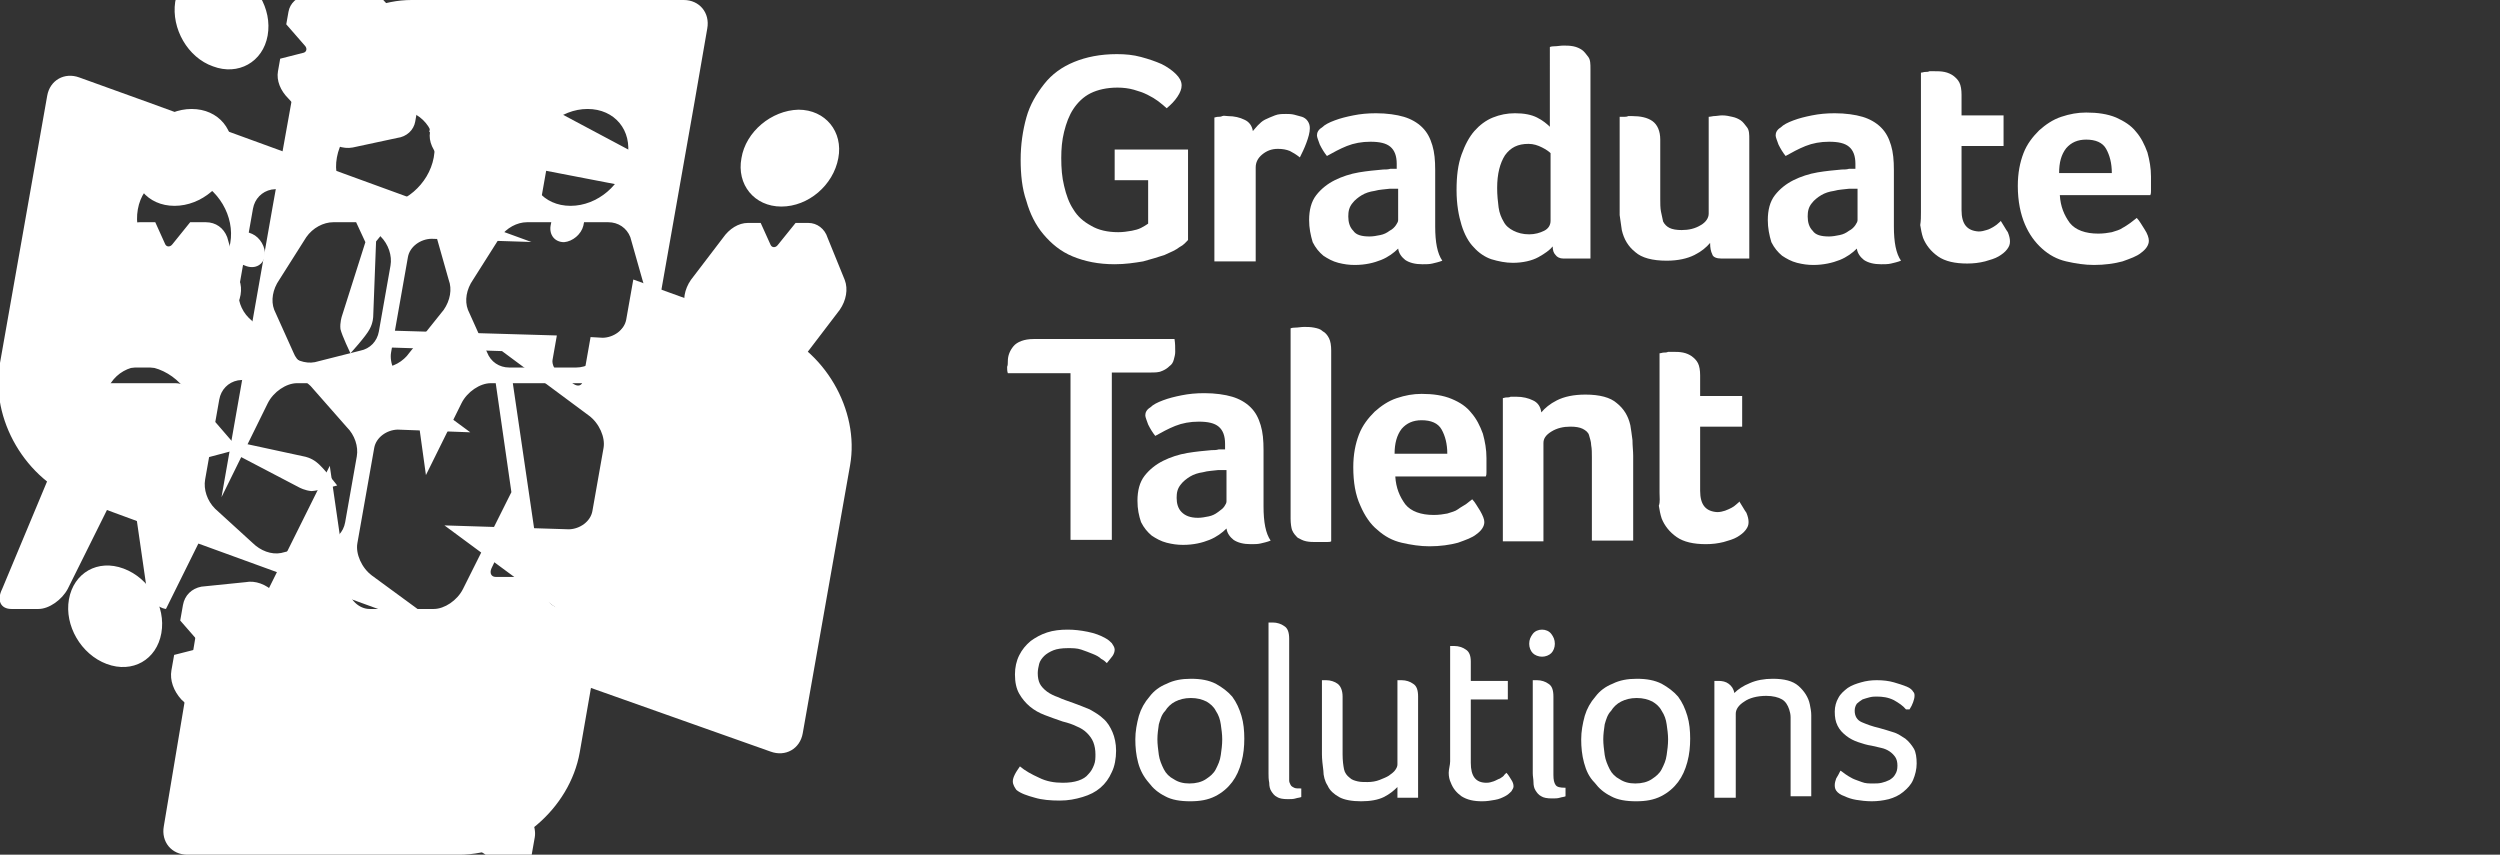
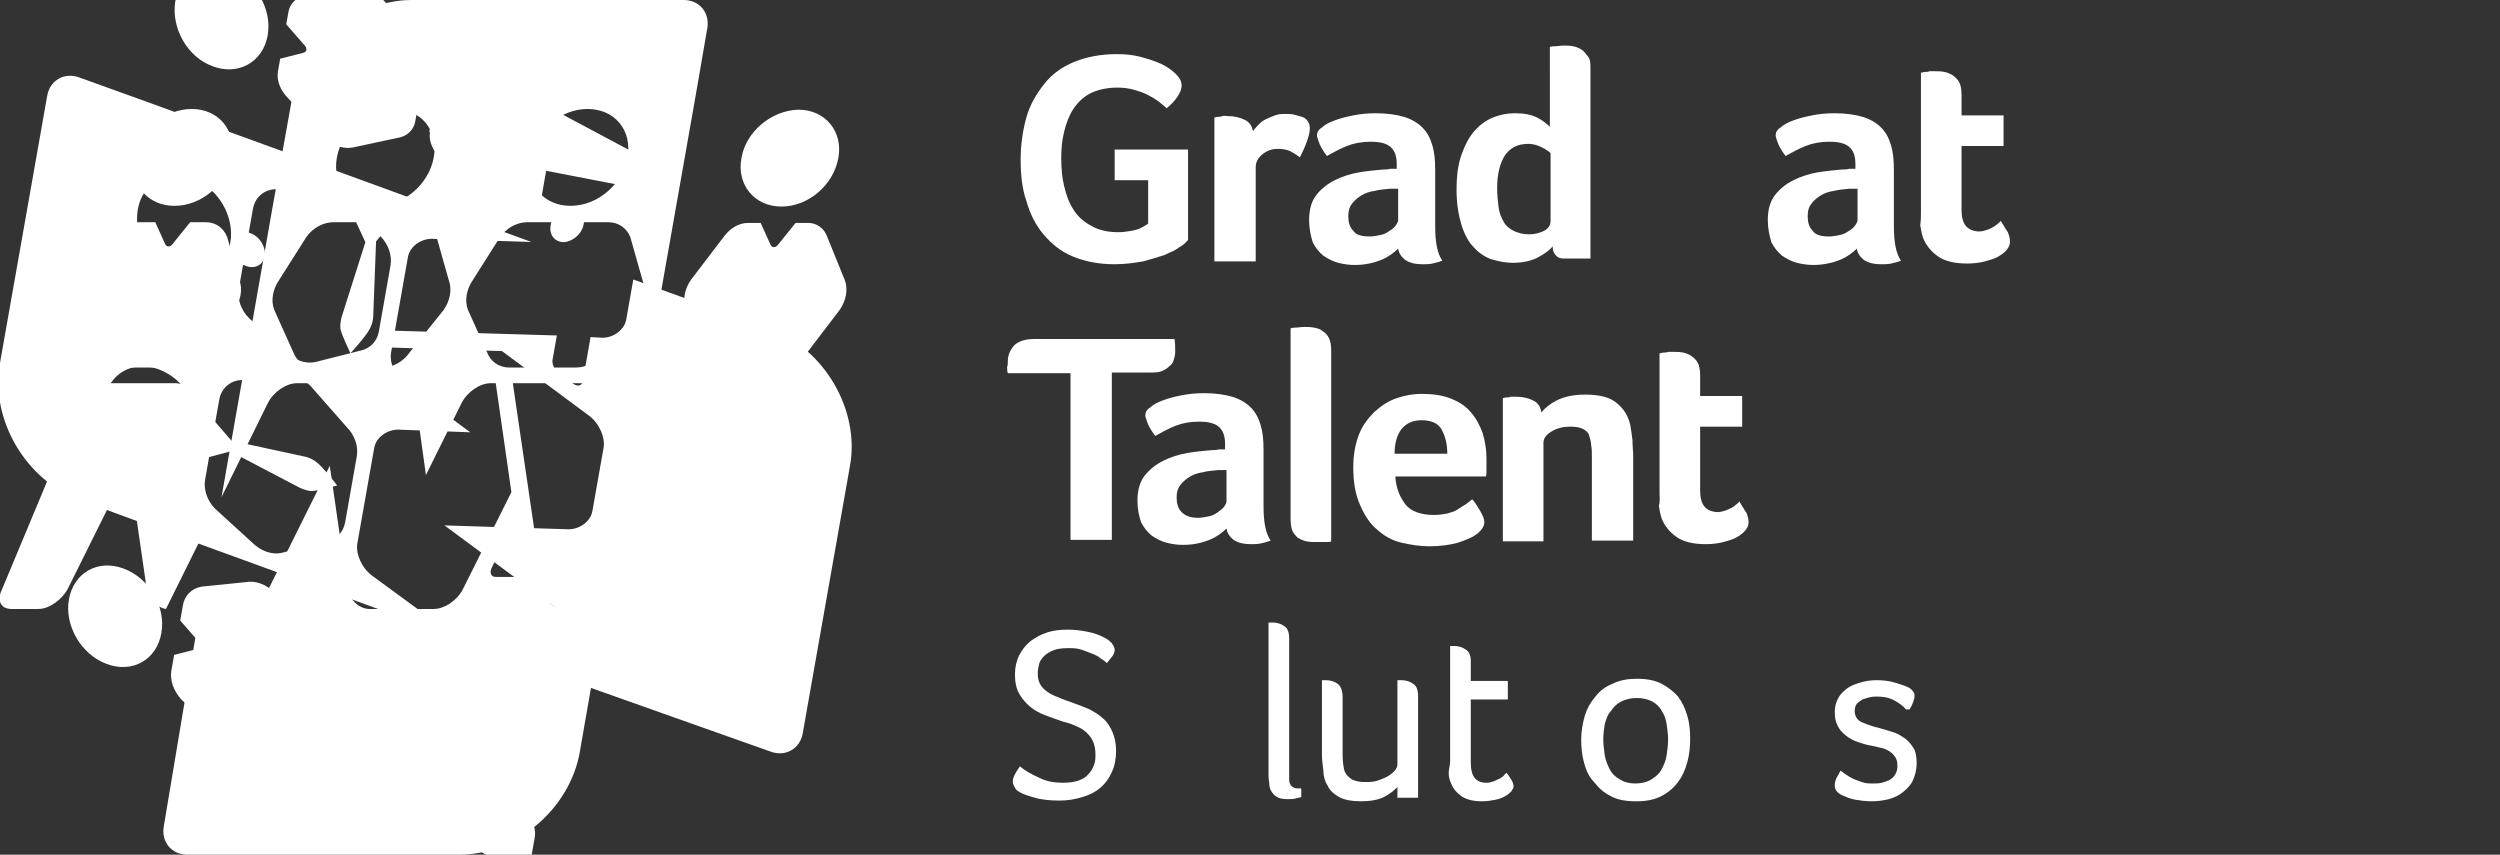
<svg xmlns="http://www.w3.org/2000/svg" xmlns:xlink="http://www.w3.org/1999/xlink" version="1.1" x="0px" y="0px" viewBox="0 0 351 120" style="enable-background:new 0 0 351 120;" xml:space="preserve">
  <rect x="0" y="0" width="351" height="120" fill="#333333" stroke="none" />
  <style type="text/css">
	.st0{clip-path:url(#SVGID_4_);fill:#FFFFFF;}
	.st1{fill:#FFFFFF;}
</style>
  <g id="icon">
    <g>
      <defs>
        <rect id="SVGID_1_" x="-139.1" y="-237.5" width="841.9" height="595.3" />
      </defs>
      <clipPath id="SVGID_2_">
        <use xlink:href="#SVGID_1_" style="overflow:visible;" />
      </clipPath>
    </g>
    <g>
      <defs>
        <path id="SVGID_3_" d="M15.3,53.8c-1.5,0-3.3,1.3-4.1,2.8L0.3,82.7c-0.8,1.6-0.2,2.8,1.3,2.8h3.8c1.5,0,3.3-1.3,4.1-2.8l8.6-17.3     l2.5,17.3c0.2,1.4,1.4,2.6,2.7,2.8l5.6-11.3l-1.2-17.6c-0.2-1.6-1.6-2.8-3.1-2.8H15.3z M100.3,53.8c-1.3,0-2.6,0.9-3.5,2.3     c0,0-6.4,10.4-6.5,11l-0.1,0.4c-0.3,1.8,0.9,3.3,2.7,3.3h4.9l-0.2,12.6c-0.1,1.2,0.7,2,1.9,2c1.2,0,2.3-0.9,2.7-2.1l4.1-12.6h5.1     c1.8,0,3.5-1.5,3.9-3.3l0.1-0.4c0.1-0.6-2.6-11-2.6-11c-0.4-1.4-1.4-2.3-2.6-2.3H100.3z M111.7,31.3l-2.5,3.1     c-0.3,0.4-0.8,0.4-1,0l-1.4-3.1H105c-1.3,0-2.6,0.8-3.5,2.1l-4.5,5.9c-0.9,1.3-1.2,2.9-0.7,4.2l2.4,5.9c0.4,1.3,1.5,2.1,2.7,2.1     h8.5c1.3,0,2.6-0.8,3.5-2.1l4.5-5.9c0.9-1.3,1.2-2.9,0.7-4.2l-2.4-5.9c-0.4-1.3-1.5-2.1-2.7-2.1H111.7z M26.7,31.2l-2.5,3.1     c-0.3,0.4-0.8,0.4-1,0l-1.4-3.1h-2.2c-1.4,0-2.8,0.8-3.8,2.1l-3.8,6c-0.9,1.3-1.2,2.9-0.7,4.2l1.7,6c0.5,1.3,1.6,2.1,3,2.1h9.3     c1.4,0,2.8-0.8,3.8-2.1l3.8-6c0.9-1.3,1.2-2.9,0.7-4.2l-1.7-6c-0.5-1.3-1.6-2.1-3-2.1H26.7z M104.1,22.2     c-0.7,3.7,1.8,6.8,5.6,6.8c3.8,0,7.3-3,8-6.8c0.7-3.7-1.8-6.8-5.6-6.8C108.3,15.5,104.7,18.5,104.1,22.2 M18.9,22.1     c-0.7,3.8,1.8,6.8,5.6,6.8c3.8,0,7.3-3,8-6.8c0.7-3.8-1.8-6.8-5.6-6.8C23.2,15.3,19.6,18.3,18.9,22.1 M51.9,46.2     c0.5-0.9,0.5-1.8,0.5-1.8l0.4-10.5l2.2-2.7h3.2c1.4,0,2.6,0.8,3.1,2.1l1.7,6c0.5,1.3,0.2,2.9-0.7,4.2l-4.8,6     c-0.9,1.3-2.4,2.1-3.8,2.1h-9.4c-1.4,0-2.6-0.8-3.1-2.1l-2.7-6c-0.5-1.3-0.2-2.9,0.7-4.2l3.8-6c0.9-1.3,2.4-2.1,3.8-2.1H50     l1.3,2.8L48,44.4c0,0-0.3,0.9-0.2,1.8c0.2,0.9,1.4,3.4,1.4,3.4S51.4,47.2,51.9,46.2 M81.9,31.7l0.1-0.5h3.4     c1.4,0,2.6,0.8,3.1,2.1l1.7,6c0.5,1.3,0.2,2.9-0.7,4.2l-4.8,6c-0.9,1.3-2.4,2.1-3.8,2.1h-9.4c-1.4,0-2.6-0.8-3.1-2.1l-2.7-6     c-0.5-1.3-0.2-2.9,0.7-4.2l3.8-6c0.9-1.3,2.4-2.1,3.8-2.1h3.4l-0.1,0.5c-0.2,1.3,0.6,2.3,1.9,2.3C80.4,33.9,81.6,32.9,81.9,31.7      M47.3,22.1c0.7-3.8,4.2-6.8,8-6.8c3.8,0,6.3,3,5.6,6.8c-0.7,3.8-4.2,6.8-8,6.8C49.1,28.9,46.6,25.9,47.3,22.1 M74.5,22.1     c0.7-3.8,4.2-6.8,8-6.8c3.8,0,6.3,3,5.6,6.8c-0.7,3.8-4.2,6.8-8,6.8C76.3,28.9,73.8,25.9,74.5,22.1 M85.6,0H66.7h-8.9     c-7.9,0-15.5,6.4-16.9,14.4l-2.6,14.5l-7.2,40.9l6.5-13.2c0.8-1.6,2.6-2.8,4.1-2.8h13.6c1.5,0,2.8,1.3,3.1,2.8l1.4,10.1l5-10.1     c0.8-1.6,2.6-2.8,4.1-2.8h0.7l2.2,15.3L65,82.7c-0.8,1.6-2.6,2.8-4.1,2.8h-9c-1.5,0-2.8-1.3-3.1-2.8l-2.5-17.3l-8.6,17.3     c-0.8,1.6-2.6,2.8-4.1,2.8h-5.5L23,116c-0.4,2.2,1.1,4,3.3,4h10.4h18.9h8.9c7.9,0,15.5-6.4,16.9-14.4l3.5-20.1h-5.7     c-1.5,0-2.8-1.3-3.1-2.8L75.9,81h-6.3c-0.6,0-0.9-0.5-0.6-1.2l1.1-2.3c0.3-0.6,1.1-1.2,1.7-1.2h3.5L72,53.8h10.5     c1.5,0,2.8,1.3,3.1,2.8l2,13.9l9.9-56.1L99.3,4c0.4-2.2-1.1-4-3.3-4H85.6z" />
      </defs>
      <use xlink:href="#SVGID_3_" style="overflow:visible;fill:#FFFFFF;" />
      <clipPath id="SVGID_4_">
        <use xlink:href="#SVGID_3_" style="overflow:visible;" />
      </clipPath>
      <rect x="-10.1" y="-9.3" transform="matrix(0.174 -0.985 0.985 0.174 -10.075 107.993)" class="st0" width="138.9" height="138.5" />
    </g>
  </g>
  <g id="NEW_text">
    <g>
      <path class="st1" d="M143.3,22.4c0-2.1,0.3-4.1,0.8-5.9c0.5-1.8,1.4-3.3,2.5-4.7s2.5-2.4,4.2-3.1c1.7-0.7,3.7-1.1,6-1.1    c1.2,0,2.3,0.1,3.4,0.4c1.1,0.3,2,0.6,2.9,1c0.8,0.4,1.5,0.9,2,1.4c0.5,0.5,0.8,1,0.8,1.6c0,0.5-0.2,1-0.6,1.6    c-0.4,0.6-0.9,1.1-1.5,1.6c-0.3-0.3-0.7-0.6-1.2-1c-0.4-0.3-0.9-0.6-1.5-0.9c-0.6-0.3-1.2-0.5-1.9-0.7s-1.5-0.3-2.3-0.3    c-1.5,0-2.8,0.3-3.8,0.8s-1.8,1.3-2.4,2.2c-0.6,0.9-1,2-1.3,3.2c-0.3,1.2-0.4,2.4-0.4,3.7c0,1.4,0.1,2.7,0.4,3.9    c0.3,1.3,0.7,2.4,1.3,3.3c0.6,1,1.4,1.7,2.5,2.3c1,0.6,2.3,0.9,3.8,0.9c0.7,0,1.3-0.1,1.9-0.2c0.5-0.1,0.9-0.2,1.3-0.4    c0.4-0.2,0.7-0.4,1-0.6v-6.1h-4.7v-4.3h10.3v12.7c-0.3,0.3-0.6,0.7-1.2,1c-0.5,0.4-1.2,0.7-2.1,1.1c-0.9,0.3-1.9,0.6-3,0.9    c-1.2,0.2-2.5,0.4-4,0.4c-2.3,0-4.2-0.4-5.9-1.1c-1.7-0.7-3-1.8-4.1-3.1s-1.9-2.9-2.4-4.7C143.5,26.5,143.3,24.5,143.3,22.4z" />
      <path class="st1" d="M170.5,36.5v-20c0.1,0,0.3-0.1,0.5-0.1c0.2,0,0.4,0,0.6-0.1s0.5,0,0.8,0c0.9,0,1.7,0.2,2.3,0.5    c0.7,0.3,1.1,0.9,1.2,1.6c0.2-0.2,0.4-0.5,0.7-0.8c0.3-0.3,0.6-0.6,1-0.8c0.4-0.2,0.9-0.4,1.4-0.6s1-0.2,1.6-0.2    c0.3,0,0.7,0,1.1,0.1c0.4,0.1,0.7,0.2,1.1,0.3c0.3,0.1,0.6,0.3,0.8,0.6s0.3,0.6,0.3,1c0,0.6-0.2,1.3-0.5,2.1    c-0.3,0.8-0.6,1.4-0.9,2c-0.5-0.4-1-0.7-1.4-0.9c-0.5-0.2-1-0.3-1.7-0.3c-0.9,0-1.6,0.3-2.2,0.8c-0.6,0.5-0.9,1.1-0.9,1.8v13.2    H170.5z" />
      <path class="st1" d="M183.8,30.9c0-1.4,0.3-2.6,1-3.5c0.7-0.9,1.6-1.6,2.6-2.1c1-0.5,2.2-0.9,3.4-1.1c1.2-0.2,2.3-0.3,3.4-0.4    c0.3,0,0.7,0,1-0.1h0.9V23c0-1.1-0.3-1.9-0.9-2.4c-0.6-0.5-1.5-0.7-2.8-0.7c-1.2,0-2.3,0.2-3.3,0.6c-1,0.4-1.9,0.9-2.8,1.4    c-0.4-0.5-0.7-1-1-1.6c-0.2-0.6-0.4-1-0.4-1.3c0-0.4,0.2-0.8,0.7-1.1c0.4-0.4,1-0.7,1.8-1c0.8-0.3,1.6-0.5,2.6-0.7s2-0.3,3.2-0.3    c1.5,0,2.9,0.2,3.9,0.5s1.9,0.8,2.6,1.5c0.7,0.7,1.1,1.5,1.4,2.5c0.3,1,0.4,2.1,0.4,3.5v7.9c0,2.2,0.3,3.8,1,4.8    c-0.5,0.2-1,0.3-1.4,0.4c-0.4,0.1-0.9,0.1-1.4,0.1c-1,0-1.8-0.2-2.4-0.6c-0.5-0.4-0.9-0.9-1-1.6c-0.6,0.6-1.4,1.2-2.4,1.6    c-1,0.4-2.2,0.7-3.7,0.7c-0.8,0-1.5-0.1-2.3-0.3c-0.8-0.2-1.5-0.6-2.1-1c-0.6-0.5-1.1-1.1-1.5-1.9C184,33,183.8,32,183.8,30.9z     M189.3,30.4c0,0.8,0.2,1.5,0.7,2c0.4,0.6,1.2,0.8,2.3,0.8c0.5,0,1-0.1,1.5-0.2c0.5-0.1,0.9-0.3,1.3-0.6c0.4-0.2,0.7-0.5,0.9-0.8    s0.3-0.5,0.3-0.7v-4.4h-0.6c-0.2,0-0.4,0-0.6,0c-0.7,0.1-1.4,0.1-2.1,0.3c-0.7,0.1-1.3,0.3-1.8,0.6c-0.5,0.3-1,0.7-1.3,1.1    C189.4,29.1,189.3,29.7,189.3,30.4z" />
      <path class="st1" d="M205.2,31.6c-0.4-1.3-0.7-2.9-0.7-4.9s0.2-3.6,0.7-5s1.1-2.5,1.8-3.3s1.6-1.5,2.6-1.9c1-0.4,2-0.6,3.1-0.6    c1.3,0,2.3,0.2,3.1,0.6c0.8,0.4,1.4,0.9,1.8,1.3V6.6c0,0,0.2-0.1,0.6-0.1c0.4,0,0.9-0.1,1.3-0.1s0.9,0,1.4,0.1s0.9,0.3,1.2,0.5    s0.6,0.6,0.9,1s0.3,1,0.3,1.7v26.6h-3.8c-0.5,0-0.9-0.2-1.1-0.5c-0.3-0.3-0.4-0.7-0.4-1.2c-0.4,0.5-1.1,1-2,1.5    c-0.9,0.5-2.2,0.8-3.6,0.8c-1,0-2-0.2-3-0.5c-0.9-0.3-1.8-0.9-2.5-1.7C206.2,34,205.6,32.9,205.2,31.6z M210.2,26.4    c0,1,0.1,1.9,0.2,2.7c0.1,0.8,0.4,1.5,0.7,2c0.3,0.6,0.8,1,1.4,1.3c0.6,0.3,1.3,0.5,2.2,0.5c0.8,0,1.5-0.2,2.1-0.5    c0.6-0.3,0.9-0.8,0.9-1.4v-9.5c-0.2-0.2-0.6-0.5-1.2-0.8c-0.6-0.3-1.2-0.5-1.9-0.5c-1.5,0-2.5,0.5-3.3,1.6    C210.6,22.9,210.2,24.4,210.2,26.4z" />
-       <path class="st1" d="M227.4,28.2V16.4c0.2,0,0.4,0,0.6,0c0.2,0,0.4,0,0.6-0.1c0.2,0,0.4,0,0.6,0c1.1,0,2.1,0.2,2.8,0.7    c0.7,0.5,1.1,1.4,1.1,2.6V28c0,0.6,0,1.2,0.1,1.7s0.2,1,0.3,1.4c0.2,0.4,0.5,0.7,0.9,0.9s1,0.3,1.7,0.3c1,0,1.9-0.2,2.7-0.7    c0.7-0.4,1.1-1,1.1-1.6V16.4c0,0,0.2,0,0.7-0.1c0.4,0,0.8-0.1,1.2-0.1c0.5,0,1,0.1,1.4,0.2c0.5,0.1,0.9,0.3,1.2,0.5s0.6,0.6,0.9,1    s0.3,1,0.3,1.7v16.7h-3.9c-0.7,0-1.2-0.2-1.3-0.6c-0.2-0.4-0.3-0.9-0.3-1.6c-0.5,0.6-1.2,1.2-2.2,1.7s-2.3,0.8-3.9,0.8    c-2,0-3.5-0.4-4.4-1.2c-1-0.8-1.6-1.8-1.9-3.1c-0.1-0.6-0.2-1.4-0.3-2.1C227.4,29.7,227.4,28.9,227.4,28.2z" />
      <path class="st1" d="M248.2,30.9c0-1.4,0.3-2.6,1-3.5c0.7-0.9,1.6-1.6,2.6-2.1c1-0.5,2.2-0.9,3.4-1.1c1.2-0.2,2.3-0.3,3.4-0.4    c0.3,0,0.7,0,1-0.1h0.9V23c0-1.1-0.3-1.9-0.9-2.4s-1.5-0.7-2.8-0.7c-1.2,0-2.3,0.2-3.3,0.6c-1,0.4-1.9,0.9-2.8,1.4    c-0.4-0.5-0.7-1-1-1.6c-0.2-0.6-0.4-1-0.4-1.3c0-0.4,0.2-0.8,0.7-1.1c0.4-0.4,1-0.7,1.8-1c0.8-0.3,1.6-0.5,2.6-0.7s2-0.3,3.2-0.3    c1.5,0,2.9,0.2,3.9,0.5s1.9,0.8,2.6,1.5s1.1,1.5,1.4,2.5c0.3,1,0.4,2.1,0.4,3.5v7.9c0,2.2,0.3,3.8,1,4.8c-0.5,0.2-1,0.3-1.4,0.4    c-0.4,0.1-0.9,0.1-1.4,0.1c-1,0-1.8-0.2-2.4-0.6c-0.5-0.4-0.9-0.9-1-1.6c-0.6,0.6-1.4,1.2-2.4,1.6c-1,0.4-2.3,0.7-3.7,0.7    c-0.8,0-1.5-0.1-2.3-0.3c-0.8-0.2-1.5-0.6-2.1-1c-0.6-0.5-1.1-1.1-1.5-1.9C248.4,33,248.2,32,248.2,30.9z M253.8,30.4    c0,0.8,0.2,1.5,0.7,2c0.4,0.6,1.2,0.8,2.3,0.8c0.5,0,1-0.1,1.5-0.2s0.9-0.3,1.3-0.6c0.4-0.2,0.7-0.5,0.9-0.8    c0.2-0.3,0.3-0.5,0.3-0.7v-4.4h-0.6c-0.2,0-0.4,0-0.6,0c-0.7,0.1-1.4,0.1-2.1,0.3c-0.7,0.1-1.3,0.3-1.8,0.6    c-0.5,0.3-1,0.7-1.3,1.1C253.9,29.1,253.8,29.7,253.8,30.4z" />
      <path class="st1" d="M269.7,29.8V10.2c0.2,0,0.4-0.1,0.6-0.1c0.2,0,0.4,0,0.6-0.1c0.2,0,0.5,0,0.7,0c0.5,0,0.9,0,1.4,0.1    s0.9,0.3,1.2,0.5c0.4,0.3,0.7,0.6,0.9,1c0.2,0.4,0.3,1,0.3,1.7v2.9h5.9v4.3h-5.9v9c0,2,0.8,2.9,2.4,3c0.4,0,0.8-0.1,1.1-0.2    c0.4-0.1,0.7-0.3,0.9-0.4c0.3-0.2,0.5-0.3,0.7-0.5c0.2-0.2,0.4-0.3,0.4-0.4c0.4,0.6,0.7,1.2,1,1.6c0.2,0.5,0.3,0.9,0.3,1.3    c0,0.4-0.1,0.7-0.4,1.1c-0.3,0.4-0.7,0.7-1.2,1c-0.5,0.3-1.2,0.5-1.9,0.7c-0.8,0.2-1.6,0.3-2.5,0.3c-1.7,0-3.1-0.3-4.1-1    c-1-0.7-1.7-1.6-2.1-2.6c-0.2-0.6-0.3-1.2-0.4-1.8C269.7,31,269.7,30.4,269.7,29.8z" />
-       <path class="st1" d="M283.3,26.1c0-1.8,0.3-3.3,0.8-4.6c0.5-1.3,1.3-2.3,2.2-3.2c0.9-0.8,1.9-1.5,3.1-1.9s2.3-0.6,3.5-0.6    c1.6,0,3,0.2,4.2,0.7c1.1,0.5,2.1,1.1,2.8,2c0.7,0.8,1.2,1.8,1.6,2.9c0.3,1.1,0.5,2.2,0.5,3.4v0.6c0,0.2,0,0.5,0,0.7l0,0.7    c0,0.2,0,0.4-0.1,0.6h-12.7c0.1,1.6,0.6,2.8,1.4,3.9c0.8,1,2.2,1.5,4,1.5c0.7,0,1.4-0.1,1.9-0.2c0.6-0.2,1.1-0.3,1.5-0.6    c0.4-0.2,0.8-0.5,1.1-0.7l0.9-0.7c0.4,0.4,0.7,1,1.1,1.6s0.6,1.2,0.6,1.6c0,0.6-0.4,1.2-1.1,1.7c-0.6,0.5-1.5,0.8-2.6,1.2    c-1.1,0.3-2.5,0.5-4,0.5c-1.3,0-2.6-0.2-3.9-0.5c-1.3-0.3-2.4-0.9-3.4-1.8s-1.8-2-2.4-3.4S283.3,28.3,283.3,26.1z M289.1,24.3h7.4    c0-1.4-0.3-2.5-0.8-3.4c-0.5-0.9-1.5-1.3-2.8-1.3c-1.2,0-2.1,0.4-2.8,1.2C289.4,21.7,289.1,22.8,289.1,24.3z" />
    </g>
    <g>
      <path class="st1" d="M141.5,50.7c0-0.8,0.3-1.5,0.8-2.1c0.5-0.6,1.5-1,2.8-1h19.8c0.1,0.6,0.1,1.2,0.1,1.8c0,0.4-0.1,0.7-0.2,1.1    c-0.1,0.4-0.3,0.7-0.6,0.9c-0.3,0.3-0.6,0.5-1.1,0.7c-0.4,0.2-1,0.2-1.6,0.2h-5.4v23.5h-5.8V52.4h-8.8v0c-0.1-0.3-0.1-0.6-0.1-0.9    C141.5,51.3,141.5,51,141.5,50.7z" />
      <path class="st1" d="M159.7,70.3c0-1.4,0.3-2.6,1-3.5c0.7-0.9,1.6-1.6,2.6-2.1c1-0.5,2.2-0.9,3.4-1.1s2.3-0.3,3.4-0.4    c0.3,0,0.7,0,1-0.1h0.9v-0.8c0-1.1-0.3-1.9-0.9-2.4c-0.6-0.5-1.5-0.7-2.8-0.7c-1.2,0-2.3,0.2-3.3,0.6c-1,0.4-1.9,0.9-2.8,1.4    c-0.4-0.5-0.7-1-1-1.6c-0.2-0.6-0.4-1-0.4-1.3c0-0.4,0.2-0.8,0.7-1.1c0.4-0.4,1-0.7,1.8-1c0.8-0.3,1.6-0.5,2.6-0.7s2-0.3,3.2-0.3    c1.5,0,2.9,0.2,3.9,0.5s1.9,0.8,2.6,1.5c0.7,0.7,1.1,1.5,1.4,2.5c0.3,1,0.4,2.1,0.4,3.5v7.9c0,2.2,0.3,3.8,1,4.8    c-0.5,0.2-1,0.3-1.4,0.4s-0.9,0.1-1.4,0.1c-1,0-1.8-0.2-2.4-0.6c-0.5-0.4-0.9-0.9-1-1.6c-0.6,0.6-1.4,1.2-2.4,1.6    s-2.2,0.7-3.7,0.7c-0.8,0-1.5-0.1-2.3-0.3c-0.8-0.2-1.5-0.6-2.1-1c-0.6-0.5-1.1-1.1-1.5-1.9C159.9,72.4,159.7,71.5,159.7,70.3z     M165.2,69.9c0,0.8,0.2,1.5,0.7,2s1.2,0.8,2.3,0.8c0.5,0,1-0.1,1.5-0.2c0.5-0.1,0.9-0.3,1.3-0.6s0.7-0.5,0.9-0.8    c0.2-0.3,0.3-0.5,0.3-0.7v-4.4h-0.6c-0.2,0-0.4,0-0.6,0c-0.7,0.1-1.4,0.1-2.1,0.3c-0.7,0.1-1.3,0.3-1.8,0.6    c-0.5,0.3-1,0.7-1.3,1.1C165.3,68.6,165.2,69.2,165.2,69.9z" />
      <path class="st1" d="M181.2,72.8V46.1c0,0,0.2-0.1,0.6-0.1c0.4,0,0.9-0.1,1.3-0.1c0.4,0,0.9,0,1.4,0.1c0.5,0.1,0.9,0.2,1.2,0.5    c0.4,0.2,0.7,0.6,0.9,1c0.2,0.4,0.3,1,0.3,1.7v26.8c-0.1,0.1-0.4,0.1-0.8,0.1c-0.4,0-0.8,0-1.3,0s-0.9,0-1.4-0.1s-0.8-0.3-1.2-0.5    c-0.3-0.3-0.6-0.6-0.8-1.1C181.3,74.1,181.2,73.5,181.2,72.8z" />
      <path class="st1" d="M190,65.6c0-1.8,0.3-3.3,0.8-4.6c0.5-1.3,1.3-2.3,2.2-3.2c0.9-0.8,1.9-1.5,3.1-1.9s2.3-0.6,3.5-0.6    c1.6,0,3,0.2,4.2,0.7s2.1,1.1,2.8,2c0.7,0.8,1.2,1.8,1.6,2.9c0.3,1.1,0.5,2.2,0.5,3.4v0.6c0,0.2,0,0.5,0,0.7l0,0.7    c0,0.2,0,0.4-0.1,0.6h-12.7c0.1,1.6,0.6,2.8,1.4,3.9c0.8,1,2.2,1.5,4,1.5c0.7,0,1.4-0.1,1.9-0.2c0.6-0.2,1.1-0.3,1.5-0.6    s0.8-0.5,1.1-0.7l0.9-0.7c0.4,0.4,0.7,1,1.1,1.6c0.4,0.7,0.6,1.2,0.6,1.6c0,0.6-0.4,1.2-1.1,1.7c-0.6,0.5-1.5,0.8-2.6,1.2    c-1.1,0.3-2.5,0.5-4,0.5c-1.3,0-2.6-0.2-3.9-0.5c-1.3-0.3-2.4-0.9-3.4-1.8c-1-0.8-1.8-2-2.4-3.4C190.3,69.5,190,67.7,190,65.6z     M195.8,63.7h7.4c0-1.4-0.3-2.5-0.8-3.4c-0.5-0.9-1.5-1.3-2.8-1.3c-1.2,0-2.1,0.4-2.8,1.2C196.1,61.1,195.8,62.3,195.8,63.7z" />
      <path class="st1" d="M211,75.9v-20c0.1,0,0.3-0.1,0.5-0.1c0.2,0,0.4,0,0.6-0.1c0.2,0,0.5,0,0.8,0c0.9,0,1.7,0.2,2.3,0.5    c0.7,0.3,1.1,0.9,1.2,1.7c0.5-0.6,1.2-1.2,2.2-1.7c1-0.5,2.3-0.8,4-0.8c2,0,3.5,0.4,4.4,1.2c1,0.8,1.6,1.8,1.9,3.1    c0.1,0.6,0.2,1.3,0.3,2.1c0,0.8,0.1,1.5,0.1,2.2v11.9h-5.8V64.2c0-0.6,0-1.2-0.1-1.7c0-0.5-0.2-1-0.3-1.4s-0.5-0.7-0.9-0.9    s-1-0.3-1.7-0.3c-1,0-1.9,0.2-2.7,0.7s-1.1,1-1.1,1.6v13.8H211z" />
      <path class="st1" d="M233,69.2V49.6c0.2,0,0.4-0.1,0.6-0.1c0.2,0,0.4,0,0.6-0.1c0.2,0,0.5,0,0.7,0c0.5,0,0.9,0,1.4,0.1    s0.9,0.3,1.2,0.5c0.4,0.3,0.7,0.6,0.9,1c0.2,0.4,0.3,1,0.3,1.7v2.9h5.9v4.3h-5.9v9c0,2,0.8,2.9,2.4,3c0.4,0,0.8-0.1,1.1-0.2    s0.7-0.3,0.9-0.4s0.5-0.3,0.7-0.5s0.4-0.3,0.4-0.4c0.4,0.6,0.7,1.2,1,1.6c0.2,0.5,0.3,0.9,0.3,1.3c0,0.4-0.1,0.7-0.4,1.1    c-0.3,0.4-0.7,0.7-1.2,1c-0.5,0.3-1.2,0.5-1.9,0.7c-0.8,0.2-1.6,0.3-2.5,0.3c-1.7,0-3.1-0.3-4.1-1c-1-0.7-1.7-1.6-2.1-2.6    c-0.2-0.6-0.3-1.2-0.4-1.8C233.1,70.5,233,69.8,233,69.2z" />
    </g>
    <g>
      <path class="st1" d="M142.2,109.7c0-0.3,0.1-0.6,0.3-1c0.2-0.4,0.5-0.8,0.7-1.1c0.7,0.6,1.6,1.1,2.7,1.6c1,0.5,2.1,0.7,3.3,0.7    c0.9,0,1.6-0.1,2.2-0.3c0.6-0.2,1.1-0.5,1.4-0.9c0.4-0.4,0.6-0.8,0.8-1.3s0.2-1,0.2-1.5c0-0.6-0.1-1.2-0.3-1.7    c-0.2-0.5-0.5-0.9-0.9-1.3c-0.4-0.4-0.9-0.7-1.4-0.9c-0.6-0.3-1.2-0.5-2-0.7c-0.9-0.3-1.7-0.6-2.5-0.9c-0.8-0.3-1.5-0.7-2.1-1.2    c-0.6-0.5-1.1-1.1-1.5-1.8s-0.6-1.6-0.6-2.7c0-1,0.2-1.9,0.6-2.7c0.4-0.8,0.9-1.4,1.6-2c0.7-0.5,1.4-0.9,2.3-1.2    c0.9-0.3,1.9-0.4,2.9-0.4c0.9,0,1.8,0.1,2.8,0.3c1,0.2,1.8,0.5,2.5,0.9c0.4,0.2,0.7,0.5,0.9,0.7c0.2,0.3,0.4,0.6,0.4,0.9    c0,0.3-0.1,0.6-0.3,0.9s-0.5,0.6-0.8,1c-0.2-0.2-0.4-0.4-0.8-0.6c-0.3-0.3-0.7-0.5-1.2-0.7s-1-0.4-1.6-0.6s-1.2-0.2-1.9-0.2    c-0.8,0-1.5,0.1-2,0.3c-0.5,0.2-1,0.5-1.3,0.8c-0.3,0.3-0.6,0.7-0.7,1.1s-0.2,0.9-0.2,1.3c0,0.6,0.1,1.1,0.3,1.5    c0.2,0.4,0.6,0.8,1,1.1c0.4,0.3,1,0.6,1.6,0.8c0.6,0.3,1.3,0.5,2.1,0.8c0.8,0.3,1.6,0.6,2.3,0.9c0.7,0.4,1.4,0.8,1.9,1.3    c0.6,0.5,1,1.2,1.3,1.9c0.3,0.7,0.5,1.6,0.5,2.6c0,1.1-0.2,2.2-0.6,3c-0.4,0.9-0.9,1.6-1.6,2.2c-0.7,0.6-1.5,1-2.5,1.3    c-1,0.3-2,0.5-3.2,0.5c-1.3,0-2.5-0.1-3.5-0.4c-1.1-0.3-2-0.6-2.6-1.1C142.5,110.6,142.2,110.2,142.2,109.7z" />
-       <path class="st1" d="M159.8,107.1c-0.3-1.1-0.4-2.2-0.4-3.3c0-1.1,0.2-2.2,0.5-3.3c0.3-1,0.8-1.9,1.5-2.7c0.6-0.8,1.4-1.4,2.4-1.8    c1-0.5,2.1-0.7,3.4-0.7c1.4,0,2.5,0.2,3.5,0.7c0.9,0.5,1.7,1.1,2.3,1.8c0.6,0.8,1,1.7,1.3,2.7c0.3,1,0.4,2.1,0.4,3.2    s-0.1,2.2-0.4,3.3c-0.3,1.1-0.7,2-1.3,2.8s-1.4,1.5-2.4,2c-1,0.5-2.1,0.7-3.5,0.7s-2.6-0.2-3.5-0.7c-1-0.5-1.7-1.1-2.3-1.9    C160.6,109.1,160.1,108.2,159.8,107.1z M162.7,101.7c-0.1,0.7-0.2,1.4-0.2,2.1c0,0.7,0.1,1.4,0.2,2.2c0.1,0.7,0.4,1.4,0.7,2    c0.3,0.6,0.8,1.1,1.4,1.4c0.6,0.4,1.3,0.6,2.2,0.6c0.9,0,1.7-0.2,2.3-0.6c0.6-0.4,1.1-0.8,1.4-1.4c0.3-0.6,0.6-1.2,0.7-2    c0.1-0.7,0.2-1.4,0.2-2.2c0-0.7-0.1-1.4-0.2-2.1c-0.1-0.7-0.3-1.3-0.7-1.9c-0.3-0.6-0.8-1-1.3-1.3c-0.6-0.3-1.3-0.5-2.2-0.5    c-0.9,0-1.6,0.2-2.2,0.5c-0.6,0.3-1.1,0.8-1.4,1.3C163.1,100.3,162.9,101,162.7,101.7z" />
      <path class="st1" d="M178.1,108.6V87.4h0.2c0,0,0.1,0,0.2,0c0.1,0,0.2,0,0.2,0c0.6,0,1.2,0.2,1.6,0.5c0.5,0.3,0.7,0.9,0.7,1.8v19    c0,0.3,0,0.6,0,0.9c0,0.2,0.1,0.4,0.2,0.6s0.3,0.3,0.5,0.4c0.2,0.1,0.5,0.1,1,0.1v1.2c-0.2,0.1-0.5,0.1-0.8,0.2s-0.7,0.1-1.1,0.1    c-0.7,0-1.2-0.1-1.5-0.3c-0.4-0.2-0.6-0.5-0.8-0.8c-0.2-0.3-0.3-0.7-0.3-1.2C178.1,109.4,178.1,109,178.1,108.6z" />
      <path class="st1" d="M185.6,105.9V95.5h0.2c0,0,0.1,0,0.2,0c0.1,0,0.2,0,0.2,0c0.6,0,1.2,0.2,1.6,0.5s0.7,0.9,0.7,1.8v8.1    c0,0.9,0.1,1.6,0.2,2.1s0.4,0.9,0.8,1.2c0.3,0.3,0.7,0.4,1.1,0.5s0.9,0.1,1.4,0.1c0.6,0,1.2-0.1,1.7-0.3c0.5-0.2,1-0.4,1.3-0.6    c0.4-0.3,0.7-0.5,0.9-0.8c0.2-0.3,0.3-0.5,0.3-0.8V95.5h0.2c0,0,0.1,0,0.2,0c0.1,0,0.2,0,0.2,0c0.6,0,1.2,0.2,1.6,0.5    c0.5,0.3,0.7,0.9,0.7,1.8V112h-2.9v-1.5c-0.5,0.5-1.1,1-1.9,1.4c-0.8,0.4-1.9,0.6-3.2,0.6c-1.3,0-2.4-0.2-3.1-0.6    c-0.7-0.4-1.3-0.9-1.6-1.6c-0.4-0.6-0.6-1.4-0.6-2.1C185.7,107.4,185.6,106.6,185.6,105.9z" />
      <path class="st1" d="M203.6,106.9V90.7h0.2c0,0,0.1,0,0.2,0c0.1,0,0.2,0,0.2,0c0.6,0,1.2,0.2,1.6,0.5c0.5,0.3,0.7,0.9,0.7,1.7v2.7    h5.2v2.6h-5.2v8.9c0,1.9,0.7,2.8,2.2,2.8c0.4,0,0.7-0.1,1-0.2s0.6-0.3,0.9-0.4c0.3-0.2,0.5-0.3,0.6-0.5c0.2-0.2,0.3-0.3,0.3-0.3    c0.3,0.3,0.5,0.7,0.7,1s0.3,0.6,0.3,0.9c0,0.2-0.1,0.4-0.3,0.7c-0.2,0.2-0.5,0.5-0.9,0.7s-0.8,0.4-1.4,0.5s-1.1,0.2-1.8,0.2    c-1.2,0-2.1-0.2-2.9-0.7c-0.7-0.5-1.2-1.1-1.5-1.9c-0.2-0.4-0.3-0.9-0.3-1.4S203.6,107.4,203.6,106.9z" />
-       <path class="st1" d="M214.7,90.4c0-0.6,0.2-1,0.5-1.4s0.8-0.6,1.3-0.6c0.5,0,1,0.2,1.3,0.6s0.5,0.8,0.5,1.4c0,0.5-0.2,1-0.5,1.3    s-0.8,0.5-1.3,0.5c-0.5,0-1-0.2-1.3-0.5S214.7,90.9,214.7,90.4z M215.2,108.6V95.5h0.2c0,0,0.1,0,0.2,0s0.2,0,0.2,0    c0.6,0,1.2,0.2,1.6,0.5c0.5,0.3,0.7,0.9,0.7,1.8v11c0,0.7,0.1,1.1,0.3,1.4c0.2,0.3,0.6,0.4,1.4,0.4v1.2c-0.2,0.1-0.5,0.1-0.8,0.2    s-0.7,0.1-1.1,0.1c-0.7,0-1.2-0.1-1.5-0.3c-0.4-0.2-0.6-0.5-0.8-0.8c-0.2-0.3-0.3-0.7-0.3-1.2C215.3,109.4,215.2,109,215.2,108.6z    " />
      <path class="st1" d="M222.4,107.1c-0.3-1.1-0.4-2.2-0.4-3.3c0-1.1,0.2-2.2,0.5-3.3c0.3-1,0.8-1.9,1.5-2.7c0.6-0.8,1.4-1.4,2.4-1.8    c1-0.5,2.1-0.7,3.4-0.7c1.4,0,2.5,0.2,3.5,0.7c0.9,0.5,1.7,1.1,2.3,1.8c0.6,0.8,1,1.7,1.3,2.7c0.3,1,0.4,2.1,0.4,3.2    s-0.1,2.2-0.4,3.3c-0.3,1.1-0.7,2-1.3,2.8s-1.4,1.5-2.4,2c-1,0.5-2.1,0.7-3.5,0.7c-1.4,0-2.6-0.2-3.5-0.7c-1-0.5-1.7-1.1-2.3-1.9    C223.1,109.1,222.7,108.2,222.4,107.1z M225.3,101.7c-0.1,0.7-0.2,1.4-0.2,2.1c0,0.7,0.1,1.4,0.2,2.2c0.1,0.7,0.4,1.4,0.7,2    c0.3,0.6,0.8,1.1,1.4,1.4c0.6,0.4,1.3,0.6,2.2,0.6c0.9,0,1.7-0.2,2.3-0.6c0.6-0.4,1.1-0.8,1.4-1.4c0.3-0.6,0.6-1.2,0.7-2    c0.1-0.7,0.2-1.4,0.2-2.2c0-0.7-0.1-1.4-0.2-2.1c-0.1-0.7-0.3-1.3-0.7-1.9c-0.3-0.6-0.8-1-1.3-1.3c-0.6-0.3-1.3-0.5-2.2-0.5    c-0.9,0-1.6,0.2-2.2,0.5c-0.6,0.3-1.1,0.8-1.4,1.3C225.7,100.3,225.5,101,225.3,101.7z" />
-       <path class="st1" d="M240.7,112V95.6h0.2c0,0,0.1,0,0.2,0s0.2,0,0.2,0c0.5,0,1,0.1,1.4,0.4c0.4,0.3,0.7,0.7,0.8,1.3    c0.5-0.5,1.2-1,2.2-1.4c0.9-0.4,2-0.6,3.2-0.6c1.6,0,2.8,0.3,3.6,1c0.8,0.7,1.4,1.6,1.6,2.6c0.1,0.5,0.2,1,0.2,1.5    c0,0.6,0,1.1,0,1.6v9.8h-2.9v-9.8c0-0.4,0-0.9,0-1.3c0-0.4-0.1-0.8-0.2-1.1c-0.2-0.6-0.5-1.1-1-1.4c-0.5-0.3-1.3-0.5-2.2-0.5    c-1.3,0-2.4,0.3-3.1,0.8c-0.8,0.5-1.2,1.1-1.2,1.7V112H240.7z" />
      <path class="st1" d="M257.6,110.2c0-0.3,0.1-0.6,0.2-0.9c0.2-0.3,0.4-0.7,0.6-1.1c0.2,0.1,0.4,0.3,0.7,0.5c0.3,0.2,0.6,0.4,1,0.6    c0.4,0.2,0.8,0.3,1.3,0.5s1,0.2,1.6,0.2c0.4,0,0.8,0,1.2-0.1c0.4-0.1,0.7-0.2,1.1-0.4c0.3-0.2,0.6-0.4,0.8-0.8    c0.2-0.3,0.3-0.7,0.3-1.2c0-0.5-0.1-0.9-0.3-1.2c-0.2-0.3-0.5-0.6-0.8-0.8s-0.7-0.4-1.2-0.5c-0.4-0.1-0.9-0.2-1.3-0.3    c-0.7-0.1-1.3-0.3-1.9-0.5c-0.6-0.2-1.2-0.5-1.7-0.9c-0.5-0.4-0.9-0.8-1.2-1.4s-0.4-1.2-0.4-2c0-0.7,0.2-1.4,0.5-1.9    c0.3-0.6,0.8-1,1.3-1.4c0.6-0.4,1.2-0.6,1.9-0.8c0.7-0.2,1.4-0.3,2.2-0.3c0.9,0,1.7,0.1,2.4,0.3c0.7,0.2,1.3,0.4,1.8,0.6    c0.5,0.2,0.8,0.5,0.9,0.7c0.2,0.2,0.2,0.4,0.2,0.6c0,0.3-0.1,0.6-0.2,0.9c-0.1,0.3-0.3,0.7-0.5,1l-0.5,0c-0.4-0.5-1-0.9-1.7-1.3    c-0.8-0.4-1.6-0.5-2.4-0.5c-0.3,0-0.6,0-1,0.1c-0.4,0.1-0.7,0.2-1,0.3c-0.3,0.2-0.6,0.4-0.8,0.6c-0.2,0.3-0.3,0.6-0.3,1    c0,0.7,0.3,1.3,1,1.6c0.7,0.3,1.5,0.6,2.4,0.8c0.7,0.2,1.4,0.4,2,0.6c0.7,0.2,1.2,0.6,1.7,0.9c0.5,0.4,0.9,0.9,1.2,1.4    s0.4,1.3,0.4,2.1c0,0.8-0.2,1.6-0.5,2.3c-0.3,0.7-0.8,1.2-1.4,1.7c-0.6,0.5-1.3,0.8-2,1c-0.8,0.2-1.6,0.3-2.4,0.3    c-0.8,0-1.6-0.1-2.2-0.2c-0.6-0.1-1.2-0.3-1.6-0.5c-0.6-0.2-1-0.5-1.2-0.8S257.6,110.4,257.6,110.2z" />
    </g>
  </g>
  <g id="grid_lines">
</g>
</svg>